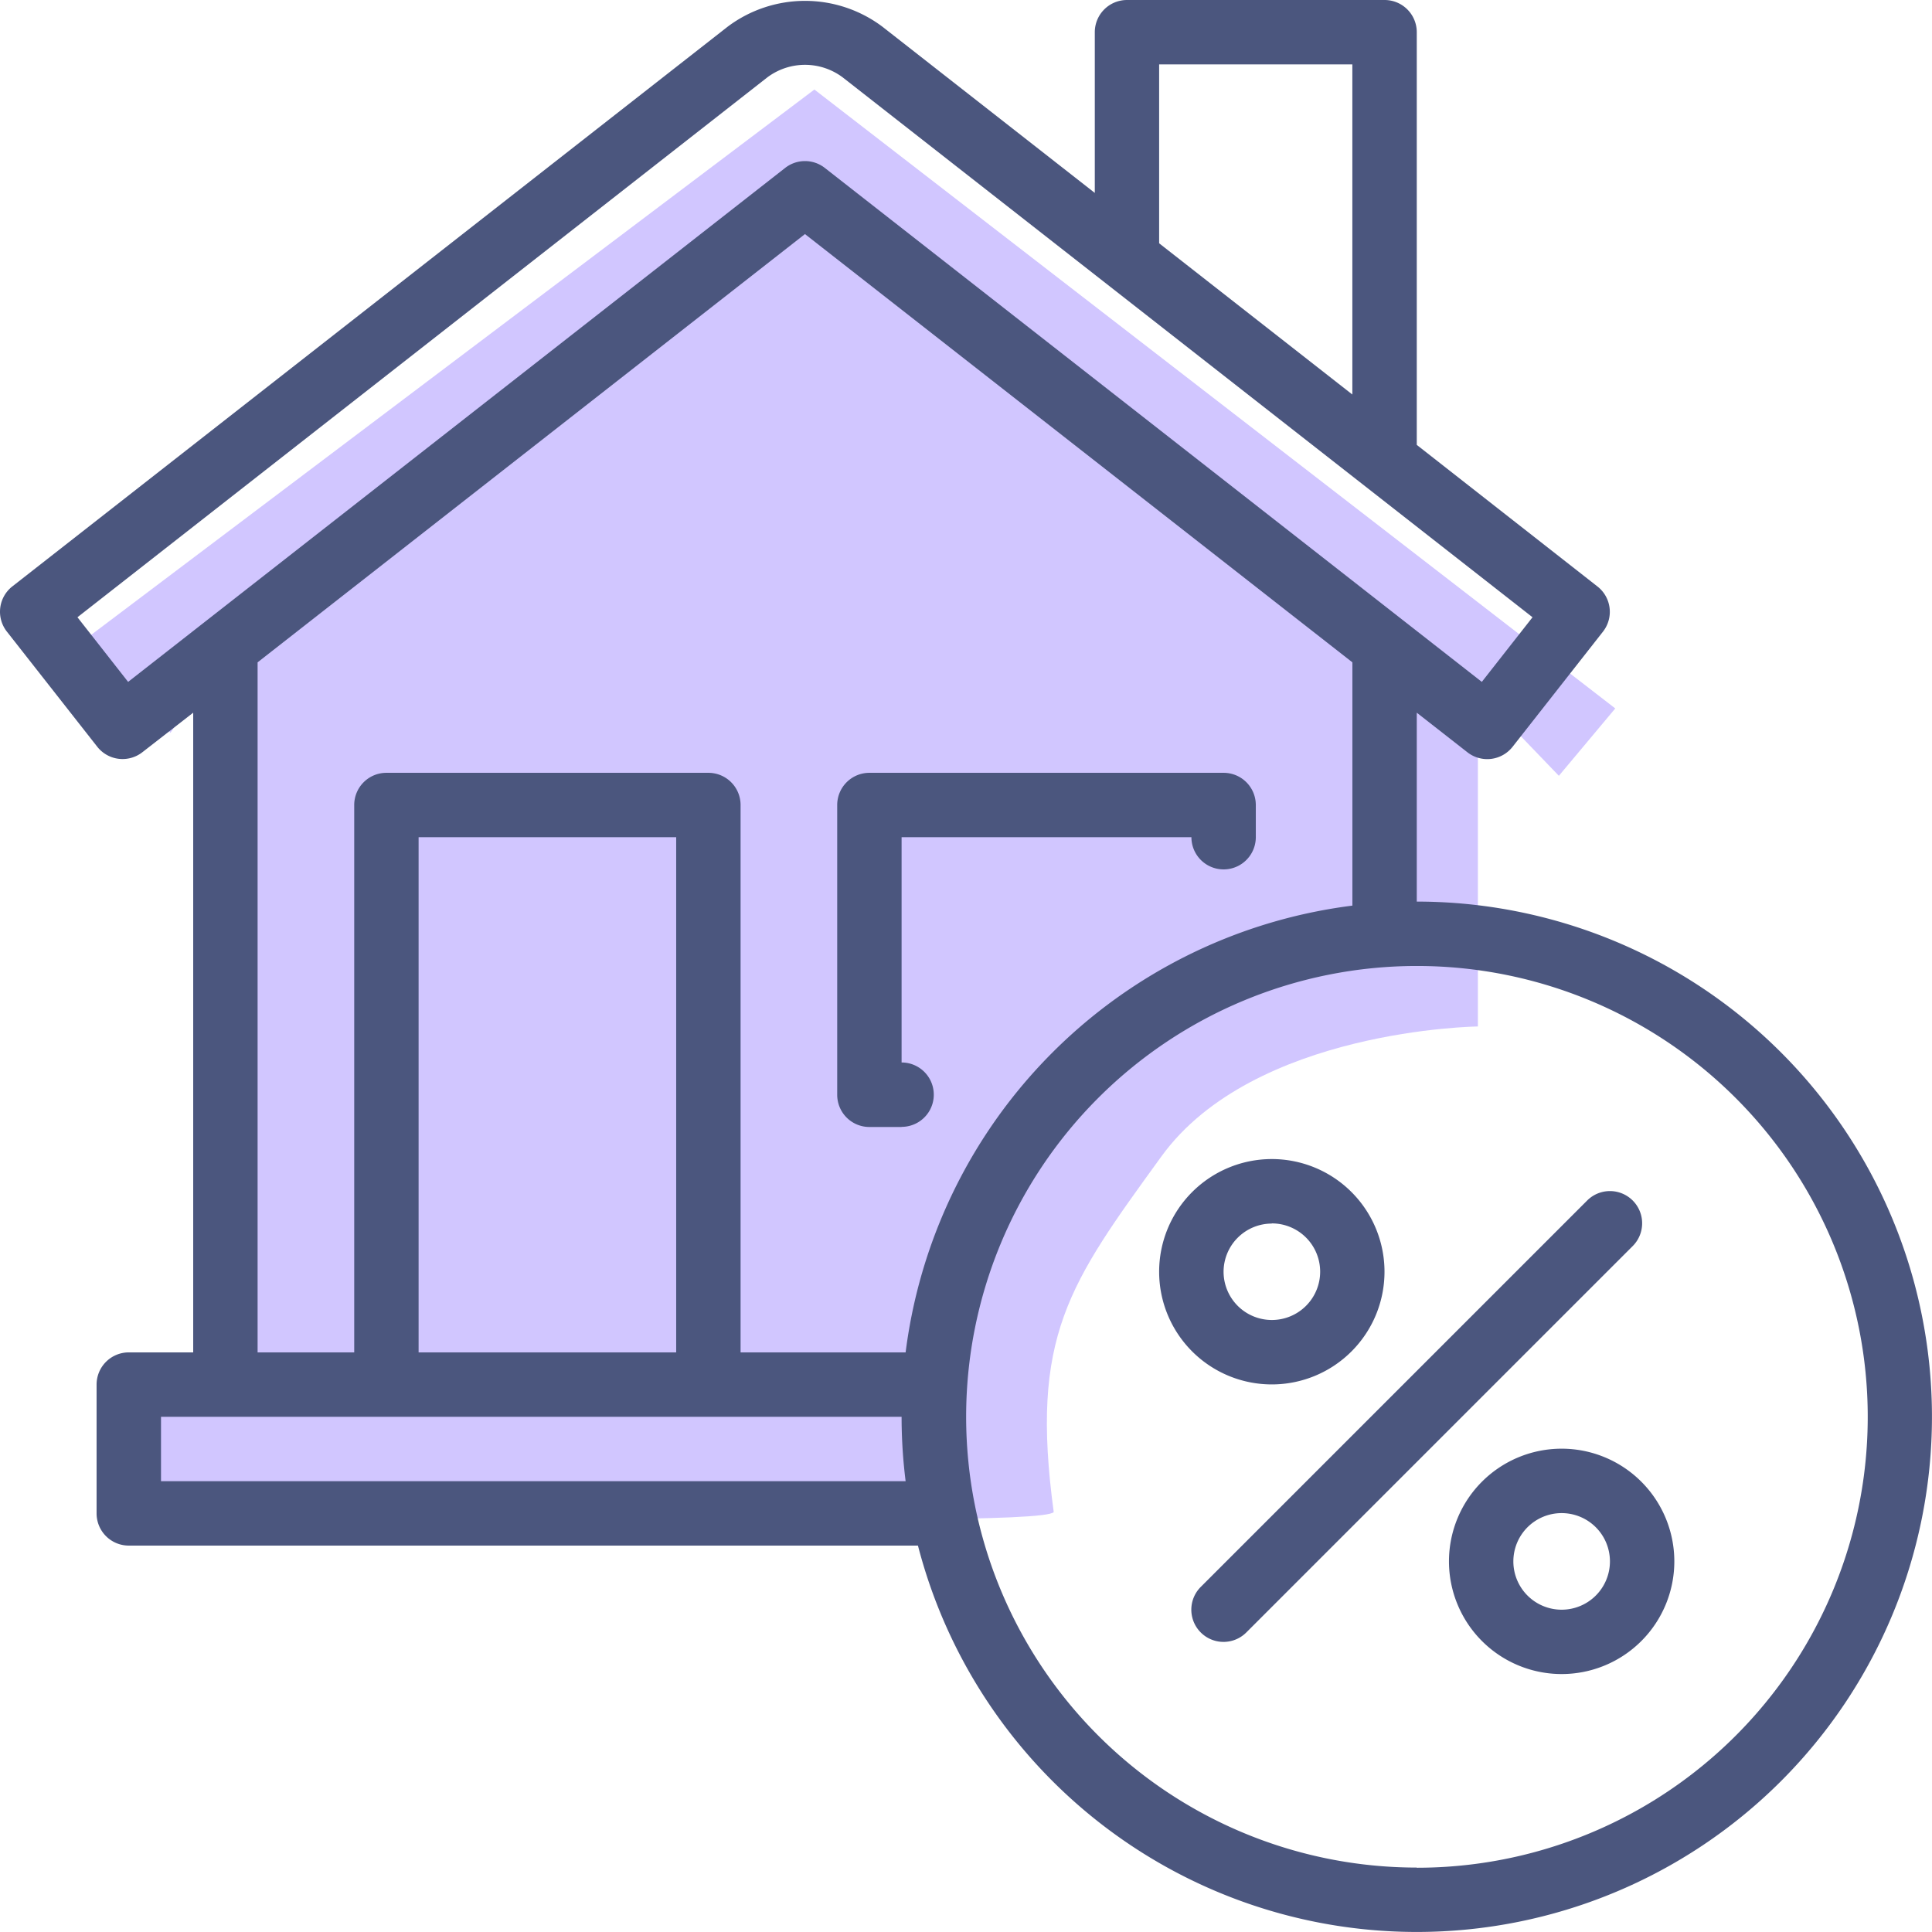
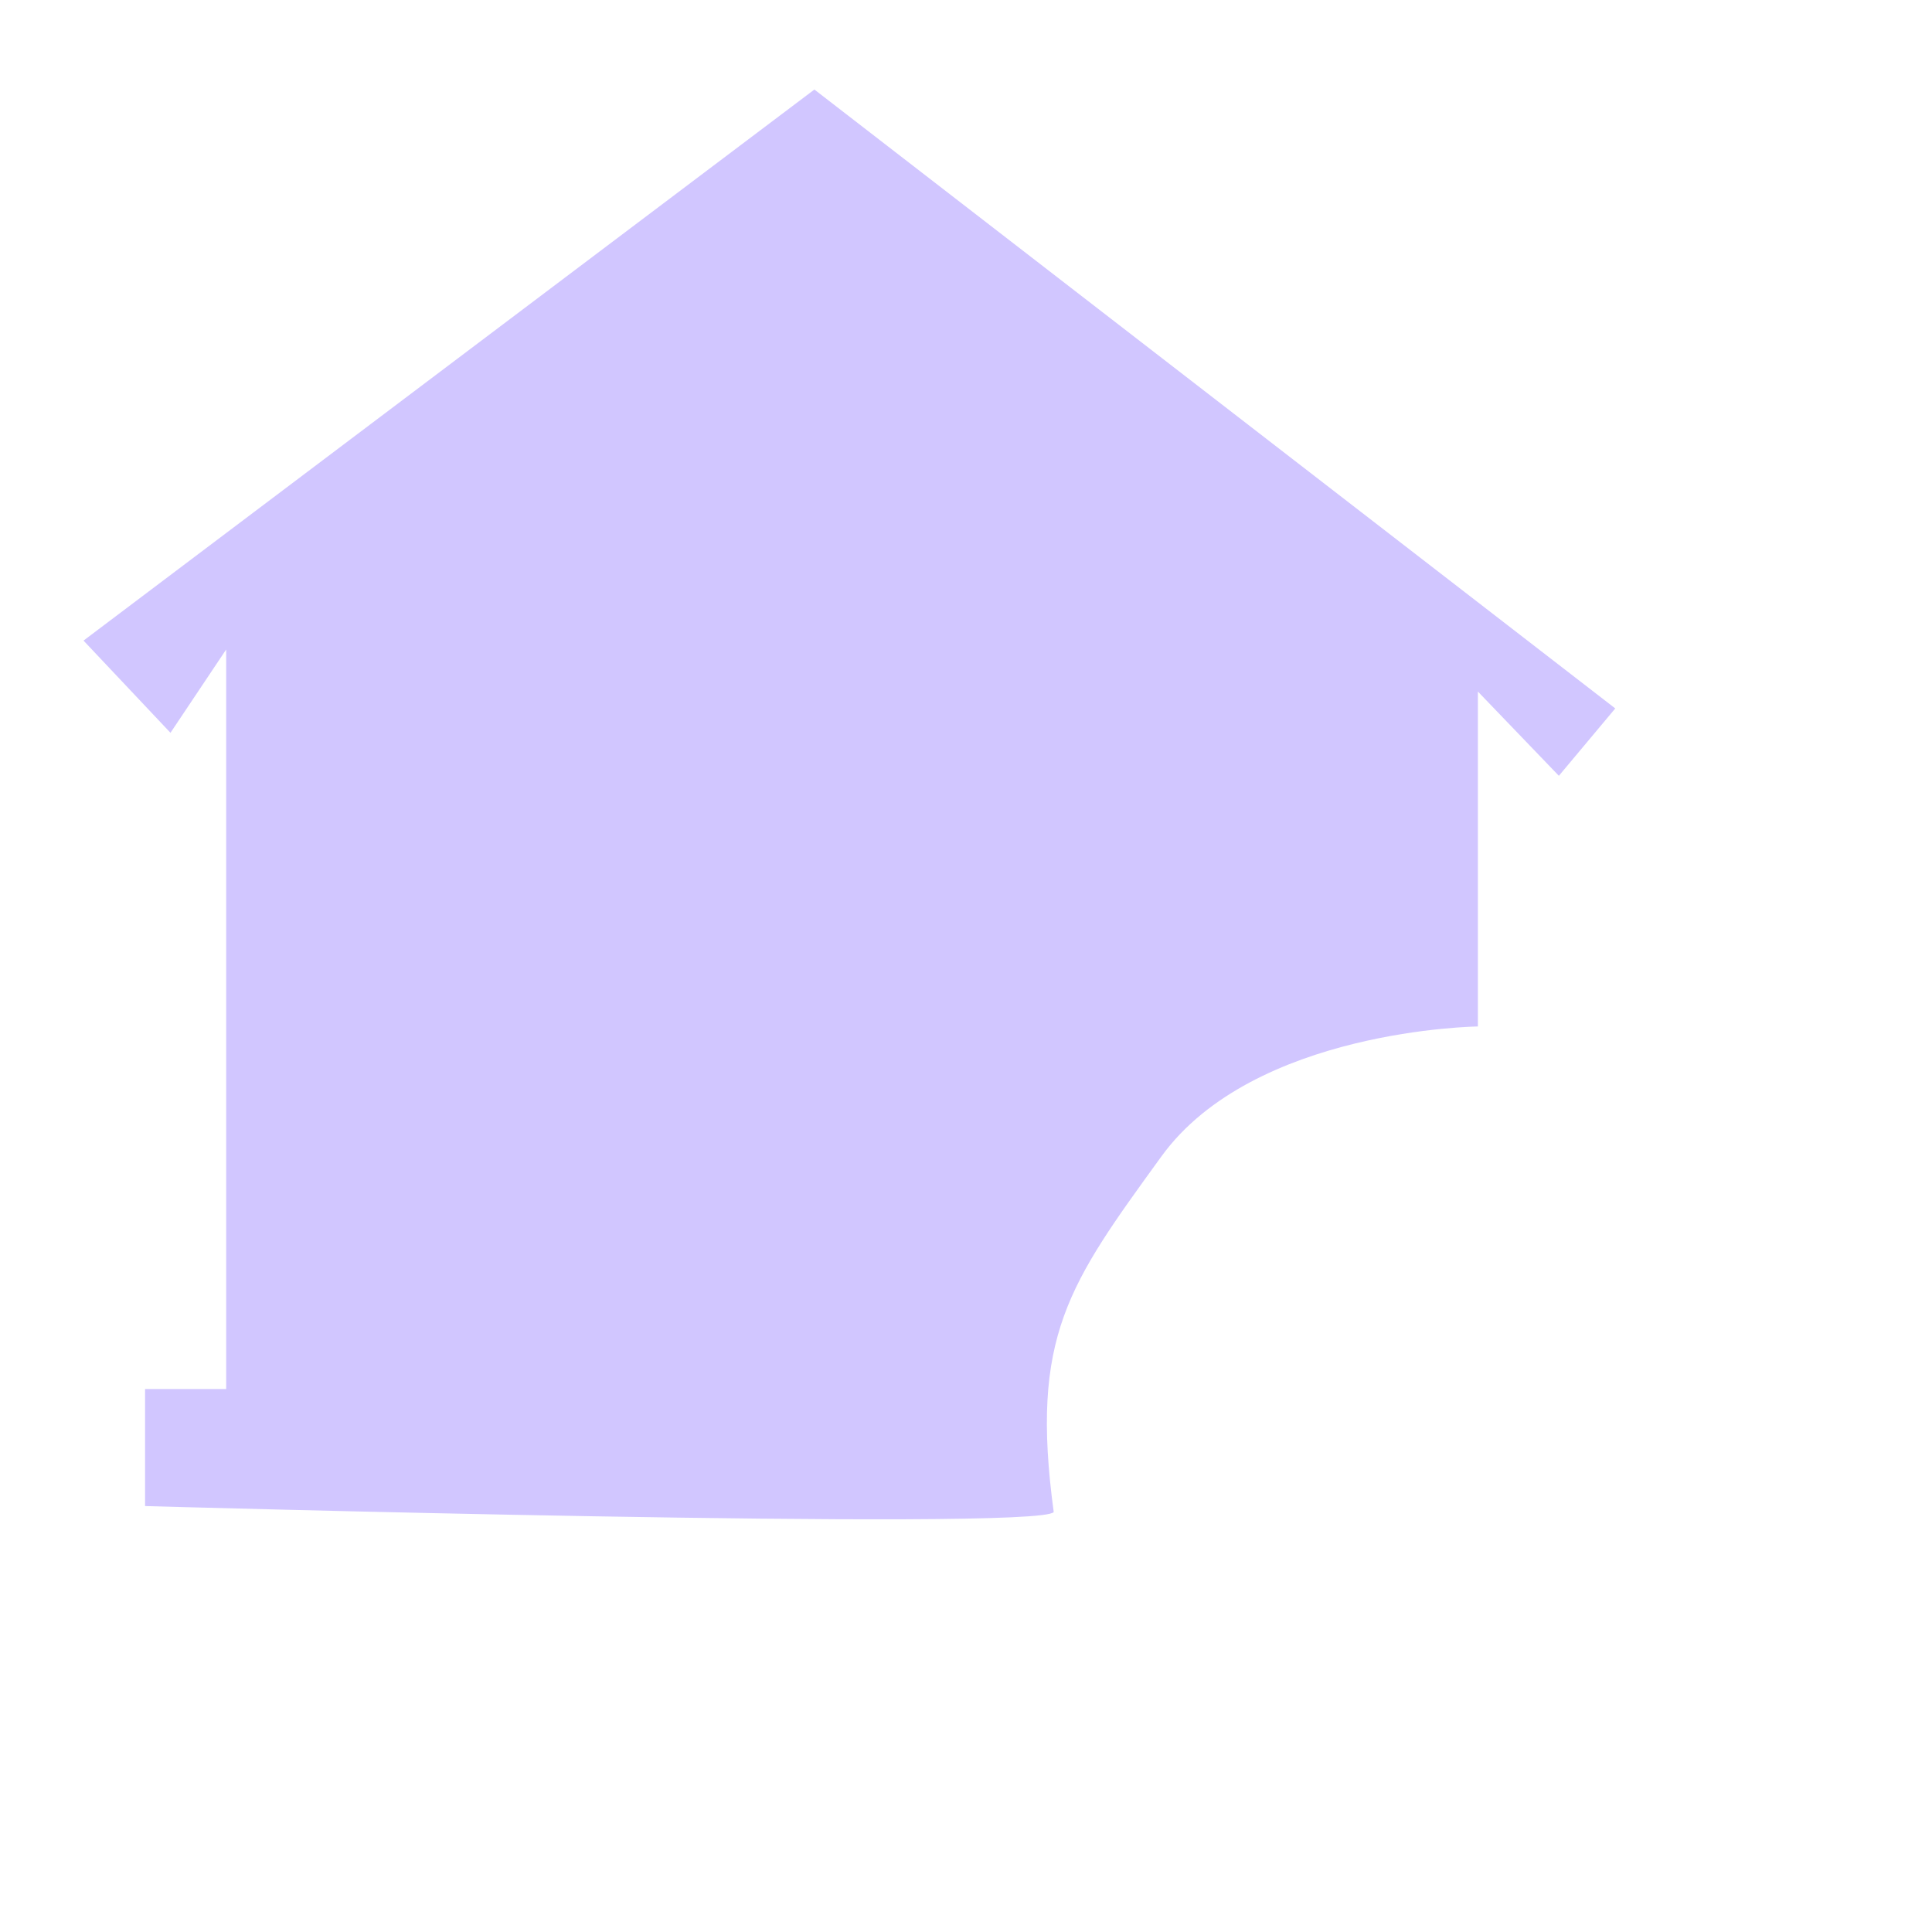
<svg xmlns="http://www.w3.org/2000/svg" width="47.169" height="47.168" viewBox="0 0 47.169 47.168">
  <g data-name="24-Tax">
    <path data-name="Path 18403" d="M8048.914 787.259c-.344.471-22.184-.146-22.184-.146v-2.857h1.98V766.2l-1.36 2.034-2.123-2.251 17.844-13.454 19.553 15.11-1.377 1.645-1.977-2.057v8.177s-5.474.063-7.728 3.174-3.211 4.382-2.628 8.681z" transform="translate(-8023.188 -750.343)" style="fill:#d1c6ff" />
-     <path data-name="Path 18402" d="M36.59 24.012A12.578 12.578 0 1 0 49.168 36.59 12.578 12.578 0 0 0 36.59 24.012zm0 23.584A11.006 11.006 0 1 1 47.6 36.59 11.006 11.006 0 0 1 36.59 47.6zM24.359 36.59a.786.786 0 1 0 0-1.572h-4.278V21.654a.786.786 0 0 0-.786-.786h-7.861a.786.786 0 0 0-.786.786v13.364H8.289V18.171L21.653 7.715l13.365 10.456v6.147a.786.786 0 0 0 1.572 0V19.4l1.238.968a.786.786 0 0 0 1.1-.134l2.209-2.814a.785.785 0 0 0-.134-1.1l-4.413-3.458V2.786A.786.786 0 0 0 35.8 2h-6.285a.786.786 0 0 0-.786.786V6.71l-5.185-4.058a3.145 3.145 0 0 0-3.779 0L2.3 16.318a.785.785 0 0 0-.134 1.1l2.209 2.814a.786.786 0 0 0 1.1.134l1.242-.966v15.618H5.144a.786.786 0 0 0-.786.786v3.145a.786.786 0 0 0 .786.786h19.84a.786.786 0 1 0 0-1.572H5.931V36.59zM30.3 3.572h4.717v8.06L30.3 7.94zM5.128 18.648 3.891 17.07 20.734 3.889a1.535 1.535 0 0 1 1.84 0L39.416 17.07l-1.238 1.578L22.138 6.1a.785.785 0 0 0-.969 0zm7.092 3.792h6.289v12.578H12.22zm11.792 7.075h-.786a.786.786 0 0 1-.786-.786v-7.075a.786.786 0 0 1 .786-.786h8.648a.786.786 0 0 1 .786.786v.786a.786.786 0 0 1-1.572 0h-7.076v5.5a.786.786 0 1 1 0 1.572zm9.04 6.285a2.751 2.751 0 1 0-2.752-2.747 2.751 2.751 0 0 0 2.752 2.747zm0-3.931a1.179 1.179 0 1 1-1.179 1.179 1.179 1.179 0 0 1 1.179-1.175zm7.075 5.5a2.751 2.751 0 1 0 2.751 2.751 2.752 2.752 0 0 0-2.751-2.751zm0 3.931a1.179 1.179 0 1 1 1.179-1.179 1.179 1.179 0 0 1-1.179 1.179zm1.735-8.878-9.434 9.434a.786.786 0 1 1-1.112-1.112l9.434-9.434a.786.786 0 1 1 1.112 1.112z" transform="translate(-2 -2)" style="fill:#4b567e" />
  </g>
</svg>